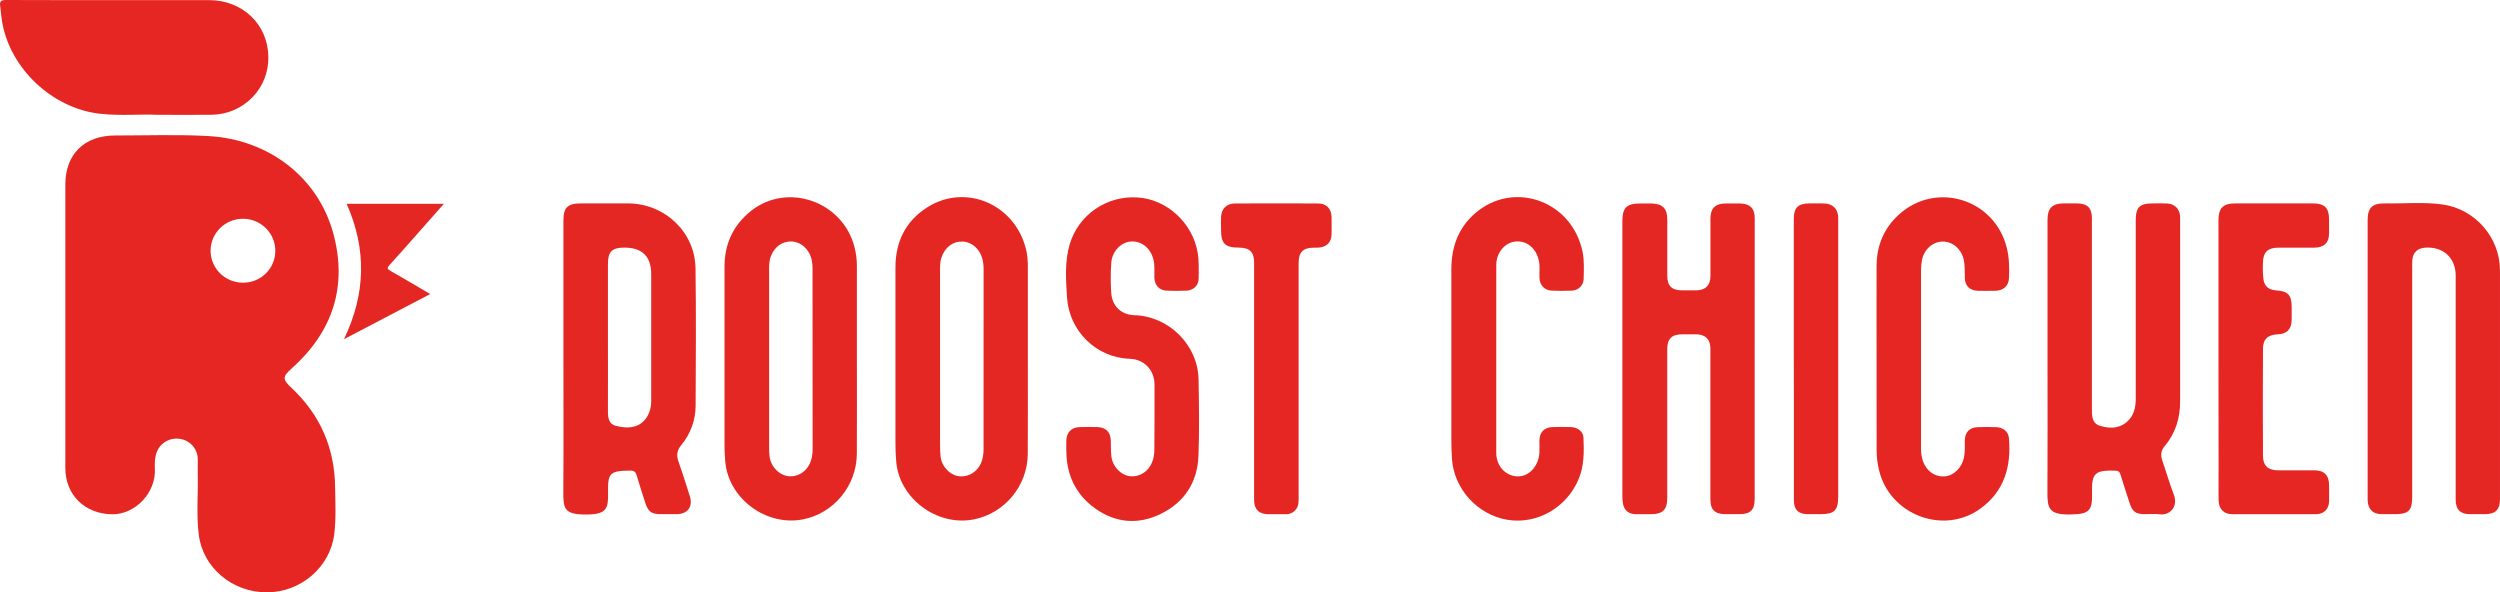
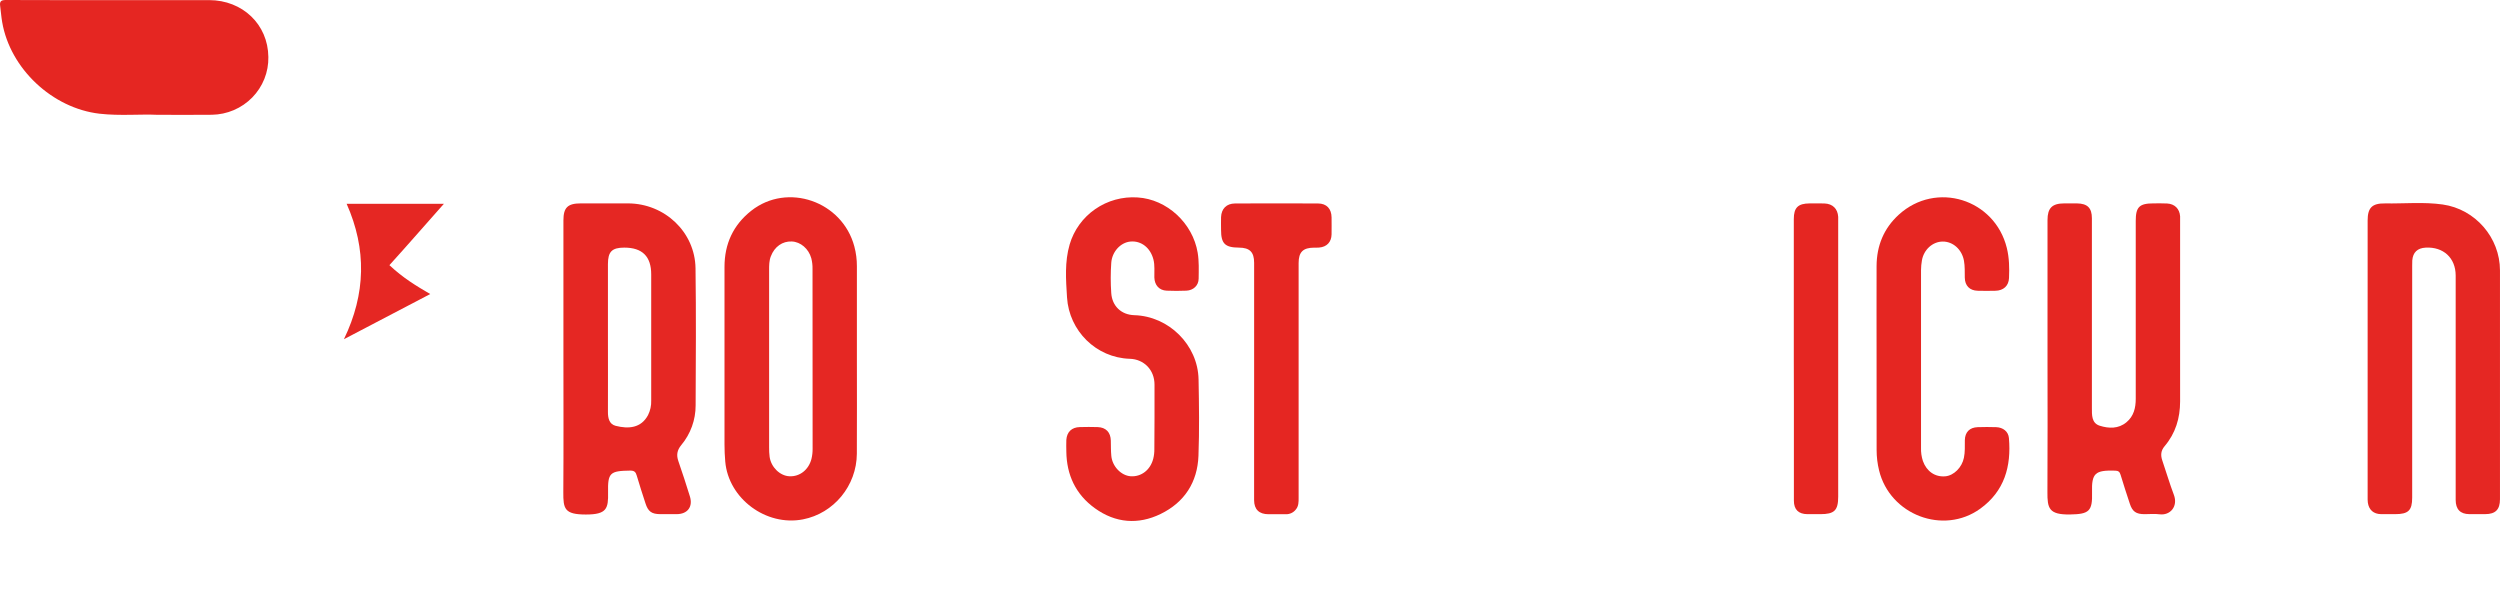
<svg xmlns="http://www.w3.org/2000/svg" width="439" height="104" viewBox="0 0 439 104" fill="none">
  <g clip-path="url(#clip0_254_4026)">
-     <path d="M51.209 68.133C49.56 66.585 49.589 66.155 51.239 64.68C58.482 58.203 61.053 50.206 58.506 40.911C55.833 31.16 47.199 24.487 36.631 23.894C31.179 23.588 25.695 23.796 20.224 23.791C14.807 23.791 11.471 27.084 11.473 32.412C11.473 40.62 11.473 48.829 11.473 57.037C11.473 65.423 11.456 73.809 11.473 82.194C11.486 86.958 14.931 90.255 19.71 90.309C23.671 90.345 27.461 86.595 27.193 82.194C27.142 81.448 27.196 80.699 27.353 79.967C27.534 79.071 28.048 78.274 28.793 77.733C29.538 77.191 30.46 76.944 31.38 77.039C32.284 77.116 33.126 77.522 33.744 78.178C34.362 78.835 34.711 79.694 34.723 80.591C34.745 81.479 34.708 82.367 34.723 83.255C34.811 86.805 34.459 90.366 34.904 93.903C35.637 99.707 40.81 104.037 46.888 104.014C52.858 103.992 57.983 99.555 58.692 93.804C59.033 91.041 58.884 88.265 58.843 85.5C58.757 78.669 56.231 72.85 51.209 68.133ZM42.666 49.642C41.542 49.643 40.443 49.315 39.509 48.698C38.574 48.082 37.845 47.205 37.414 46.18C36.984 45.154 36.871 44.025 37.089 42.936C37.308 41.846 37.849 40.846 38.643 40.06C39.437 39.275 40.45 38.74 41.551 38.523C42.654 38.306 43.796 38.417 44.834 38.841C45.872 39.266 46.76 39.986 47.384 40.909C48.009 41.832 48.342 42.918 48.342 44.028C48.347 44.767 48.204 45.499 47.921 46.182C47.638 46.865 47.22 47.486 46.692 48.008C46.164 48.531 45.536 48.944 44.845 49.225C44.154 49.505 43.413 49.647 42.666 49.642Z" fill="#E52622" />
    <path d="M122.152 71.184C122.191 63.157 122.245 55.13 122.133 47.107C122.042 40.754 116.731 35.743 110.296 35.715C107.526 35.715 104.756 35.715 101.986 35.715C99.685 35.715 98.937 36.447 98.937 38.692V62.992C98.937 70.806 98.974 78.617 98.918 86.43C98.898 89.364 99.134 90.345 102.876 90.349C106.565 90.349 106.833 89.298 106.777 86.48C106.71 83.007 107.116 82.687 110.666 82.636C111.405 82.636 111.636 82.896 111.817 83.526C112.286 85.158 112.824 86.77 113.345 88.386C113.807 89.819 114.425 90.276 115.938 90.283C116.908 90.283 117.883 90.283 118.851 90.283C120.752 90.27 121.716 88.963 121.141 87.152C120.493 85.096 119.845 83.033 119.129 81C118.743 79.911 118.894 79.044 119.633 78.154C121.27 76.192 122.161 73.726 122.152 71.184ZM113.797 72.892C112.578 75.179 110.365 75.356 108.095 74.771C106.99 74.485 106.748 73.432 106.753 72.352C106.772 67.951 106.753 63.55 106.753 59.151C106.753 54.891 106.753 50.632 106.753 46.373C106.753 44.194 107.459 43.483 109.624 43.481C112.794 43.481 114.352 45.029 114.352 48.179C114.352 55.559 114.352 62.94 114.352 70.323C114.386 71.211 114.195 72.093 113.797 72.89V72.892Z" fill="#E52723" />
-     <path d="M308.119 63.119C308.119 71.292 308.119 79.464 308.119 87.635C308.119 89.542 307.378 90.281 305.463 90.285H302.98C301.142 90.285 300.344 89.508 300.344 87.712C300.344 80.748 300.344 73.784 300.344 66.82C300.344 64.936 300.344 63.055 300.344 61.172C300.344 59.6 299.465 58.735 297.883 58.703C297.056 58.686 296.226 58.703 295.399 58.703C293.553 58.718 292.769 59.487 292.769 61.295C292.769 69.965 292.769 78.635 292.769 87.305C292.769 89.559 292.028 90.294 289.744 90.294C288.916 90.294 288.089 90.305 287.261 90.294C285.965 90.277 285.172 89.613 284.98 88.362C284.917 87.941 284.887 87.516 284.889 87.091C284.889 71.03 284.889 54.97 284.889 38.912C284.889 36.446 285.613 35.73 288.091 35.726C288.666 35.726 289.243 35.726 289.82 35.726C291.937 35.737 292.775 36.553 292.775 38.613C292.775 41.888 292.775 45.157 292.775 48.421C292.775 50.189 293.545 50.962 295.314 50.984C296.179 50.984 297.043 51.001 297.907 50.984C299.491 50.952 300.349 50.089 300.353 48.504C300.353 45.13 300.353 41.754 300.353 38.378C300.353 36.604 301.187 35.756 302.961 35.73C303.825 35.715 304.69 35.715 305.554 35.73C307.282 35.758 308.13 36.585 308.13 38.293C308.122 46.564 308.119 54.839 308.119 63.119Z" fill="#E52723" />
-     <path d="M180.489 63.103C180.489 57.74 180.489 52.378 180.489 47.015C180.51 46.092 180.438 45.169 180.273 44.26C178.627 36.088 169.772 32.031 162.858 36.389C159.02 38.804 157.255 42.454 157.24 46.925C157.231 57.225 157.231 67.525 157.24 77.825C157.24 78.892 157.285 79.96 157.37 81.013C157.886 87.508 164.5 92.463 170.967 91.213C176.401 90.163 180.437 85.318 180.474 79.725C180.513 74.184 180.489 68.644 180.489 63.103ZM172.711 78.779C172.724 79.418 172.652 80.055 172.495 80.675C171.974 82.563 170.377 83.763 168.553 83.641C166.922 83.53 165.336 81.961 165.165 80.152C165.051 78.92 165.075 77.671 165.072 76.43C165.064 71.954 165.064 67.478 165.072 63.003C165.072 57.817 165.072 52.63 165.072 47.444C165.072 46.701 165.072 45.95 165.317 45.234C165.926 43.421 167.324 42.353 169.044 42.418C170.636 42.475 172.052 43.718 172.501 45.443C172.652 46.029 172.724 46.631 172.717 47.235C172.711 57.75 172.711 68.264 172.715 78.779H172.711Z" fill="#E52723" />
    <path d="M150.47 63.059C150.47 57.624 150.47 52.19 150.47 46.755C150.475 45.584 150.326 44.418 150.025 43.285C147.912 35.333 138.271 31.987 131.91 37.015C128.731 39.527 127.225 42.854 127.223 46.855C127.223 57.262 127.223 67.668 127.223 78.075C127.223 79.066 127.269 80.061 127.353 81.049C127.915 87.549 134.513 92.461 140.996 91.203C146.412 90.153 150.429 85.297 150.462 79.672C150.496 74.139 150.47 68.598 150.47 63.059ZM142.694 78.794C142.702 79.398 142.634 80.001 142.491 80.588C141.998 82.495 140.447 83.721 138.619 83.633C136.964 83.556 135.406 82.049 135.147 80.231C135.076 79.665 135.046 79.094 135.056 78.523C135.056 73.338 135.056 68.152 135.056 62.965C135.056 57.777 135.056 52.59 135.056 47.404C135.056 46.59 135.056 45.773 135.365 44.993C136.013 43.308 137.404 42.333 139.038 42.403C140.589 42.467 142.002 43.684 142.463 45.346C142.621 45.965 142.694 46.603 142.679 47.242C142.686 57.768 142.691 68.285 142.694 78.794Z" fill="#E52723" />
    <path d="M359.543 62.953C359.543 54.852 359.543 46.75 359.543 38.648C359.543 36.539 360.345 35.729 362.45 35.717C363.206 35.717 363.962 35.717 364.718 35.717C366.559 35.744 367.335 36.515 367.337 38.326C367.337 49.413 367.337 60.499 367.337 71.585C367.337 72.853 367.257 74.297 368.709 74.756C370.284 75.255 371.993 75.332 373.415 74.141C374.696 73.073 375.036 71.61 375.036 70.022C375.036 59.612 375.036 49.202 375.036 38.789C375.036 36.338 375.671 35.714 378.169 35.714C378.962 35.714 379.755 35.689 380.546 35.733C381.881 35.808 382.724 36.656 382.827 37.974C382.842 38.187 382.827 38.401 382.827 38.614C382.827 49.239 382.827 59.863 382.827 70.487C382.827 73.417 382.026 76.092 380.092 78.369C379.444 79.133 379.385 79.94 379.696 80.85C380.384 82.862 380.98 84.907 381.732 86.891C382.499 88.918 381.099 90.56 379.193 90.308C378.346 90.192 377.464 90.291 376.6 90.288C375.088 90.288 374.439 89.834 373.99 88.429C373.441 86.744 372.873 85.065 372.372 83.368C372.212 82.821 371.957 82.659 371.397 82.644C367.918 82.548 367.266 83.071 367.363 86.475C367.456 89.774 366.842 90.286 363.502 90.34C359.775 90.4 359.509 89.251 359.528 86.411C359.58 78.582 359.543 70.771 359.543 62.953Z" fill="#E52622" />
    <path d="M415.757 63.007V38.71C415.757 36.483 416.537 35.686 418.813 35.72C422.19 35.776 425.586 35.432 428.944 35.91C434.685 36.73 438.994 41.746 438.996 47.489C439.004 60.88 439.004 74.272 438.996 87.664C438.996 89.483 438.205 90.278 436.403 90.282C435.467 90.282 434.532 90.282 433.594 90.282C432.025 90.265 431.217 89.428 431.217 87.786C431.217 77.839 431.217 67.893 431.217 57.948C431.217 54.745 431.23 51.542 431.217 48.356C431.2 45.285 429.056 43.32 425.956 43.483C424.504 43.557 423.709 44.309 423.596 45.729C423.573 46.047 423.579 46.37 423.579 46.688V87.395C423.579 89.63 422.907 90.284 420.606 90.284C419.778 90.284 418.951 90.284 418.123 90.284C416.81 90.269 415.978 89.549 415.794 88.262C415.758 87.907 415.745 87.55 415.757 87.194C415.757 79.132 415.757 71.07 415.757 63.007Z" fill="#E52723" />
    <path d="M27.597 20.16C24.663 20.019 21.063 20.374 17.474 19.966C9.183 19.005 1.783 12.052 0.383 3.882C0.216 2.94 0.156 1.984 0.024 1.036C-0.082 0.269 0.165 0 1.009 0C7.664 0.036 14.322 0.019 20.977 0.019C26.229 0.019 31.484 0.019 36.737 0.019C42.571 0.032 47.065 4.262 47.123 10.015C47.148 11.324 46.911 12.626 46.426 13.844C45.941 15.063 45.218 16.175 44.297 17.117C43.376 18.058 42.276 18.811 41.061 19.332C39.845 19.853 38.537 20.131 37.212 20.152C34.226 20.192 31.24 20.16 27.597 20.16Z" fill="#E52622" />
    <path d="M202.732 73.341C202.732 71.419 202.732 69.497 202.732 67.575C202.749 64.917 200.837 63.078 198.41 63.005C192.475 62.83 187.736 58.094 187.369 52.23C187.175 49.119 186.937 45.976 187.834 42.92C188.57 40.406 190.156 38.216 192.326 36.716C194.496 35.215 197.12 34.493 199.763 34.671C204.923 34.991 209.445 39.183 210.312 44.374C210.564 45.899 210.5 47.421 210.482 48.944C210.469 50.129 209.56 50.99 208.322 51.043C207.172 51.09 206.016 51.094 204.864 51.043C203.546 50.983 202.747 50.069 202.704 48.73C202.676 47.663 202.812 46.595 202.537 45.547C202.006 43.507 200.4 42.245 198.512 42.416C196.766 42.572 195.271 44.203 195.137 46.153C195.013 47.925 195.013 49.704 195.137 51.477C195.292 53.755 196.904 55.28 199.186 55.346C205.236 55.519 210.348 60.562 210.467 66.614C210.554 71.099 210.618 75.583 210.45 80.044C210.277 84.663 208.006 88.216 203.799 90.255C199.856 92.177 195.878 91.848 192.285 89.264C188.89 86.826 187.296 83.407 187.248 79.275C187.248 78.6 187.211 77.923 187.248 77.251C187.345 75.843 188.194 75.034 189.608 74.996C190.651 74.968 191.697 74.964 192.738 74.996C194.199 75.043 195.024 75.91 195.061 77.374C195.083 78.261 195.061 79.153 195.145 80.035C195.305 81.893 196.874 83.518 198.546 83.631C200.413 83.755 202.004 82.519 202.507 80.561C202.646 80.01 202.712 79.443 202.704 78.876C202.727 77.035 202.732 75.188 202.732 73.341Z" fill="#E52723" />
-     <path d="M262.744 63.031C262.744 68.538 262.731 74.045 262.744 79.552C262.744 81.995 264.617 83.812 266.862 83.639C268.683 83.498 270.218 81.664 270.319 79.484C270.349 78.775 270.319 78.064 270.319 77.349C270.341 75.935 271.149 75.057 272.551 74.999C273.664 74.957 274.783 74.957 275.896 74.999C277.067 75.044 278.018 75.796 278.057 76.844C278.167 79.328 278.193 81.807 277.192 84.177C275.077 89.161 269.893 92.127 264.714 91.28C259.423 90.413 255.263 85.802 254.954 80.445C254.889 79.306 254.857 78.171 254.857 77.039C254.857 67.126 254.87 57.214 254.857 47.301C254.857 43.112 256.244 39.56 259.641 36.96C266.302 31.86 276.062 35.433 277.895 44.194C278.225 45.779 278.111 47.38 278.091 48.973C278.082 49.515 277.861 50.032 277.474 50.416C277.087 50.801 276.565 51.022 276.017 51.034C274.833 51.094 273.64 51.092 272.456 51.034C271.203 50.976 270.375 50.052 270.328 48.794C270.289 47.769 270.444 46.733 270.213 45.715C269.716 43.535 268.052 42.208 266.108 42.411C264.245 42.603 262.754 44.38 262.75 46.496C262.744 52.016 262.744 57.523 262.744 63.031Z" fill="#E52723" />
    <path d="M329.527 63.026C329.527 57.59 329.508 52.155 329.527 46.718C329.542 43.182 330.776 40.109 333.432 37.694C339.97 31.743 350.27 34.931 352.396 43.535C352.828 45.279 352.859 47.054 352.783 48.826C352.725 50.199 351.802 51.026 350.406 51.058C349.363 51.081 348.317 51.09 347.275 51.058C345.854 51.011 345.043 50.165 345.017 48.751C345 47.758 345.05 46.766 344.87 45.777C344.514 43.821 342.96 42.405 341.141 42.418C339.374 42.428 337.816 43.827 337.489 45.728C337.39 46.286 337.337 46.852 337.332 47.419C337.323 57.831 337.323 68.242 337.332 78.651C337.306 79.432 337.418 80.212 337.662 80.955C338.311 82.781 339.806 83.795 341.586 83.642C343.099 83.511 344.525 82.074 344.862 80.389C345.078 79.371 345.011 78.339 345.026 77.312C345.05 75.892 345.849 75.062 347.284 75.01C348.364 74.972 349.445 74.976 350.525 75.01C351.726 75.049 352.666 75.768 352.766 76.919C353.198 81.88 351.994 86.251 347.72 89.335C341.26 93.996 331.863 90.415 329.966 82.604C329.678 81.43 329.533 80.226 329.534 79.019C329.535 73.689 329.533 68.358 329.527 63.026Z" fill="#E52622" />
-     <path d="M389.564 63.101V38.693C389.564 36.528 390.366 35.721 392.538 35.719C397.072 35.719 401.61 35.719 406.15 35.719C408.214 35.719 408.987 36.509 408.987 38.576C408.987 39.358 408.987 40.139 408.987 40.925C408.987 42.62 408.136 43.466 406.394 43.487C404.307 43.504 402.22 43.487 400.128 43.487C398.238 43.487 397.421 44.245 397.369 46.105C397.325 47.063 397.352 48.022 397.451 48.975C397.609 50.278 398.374 50.897 399.683 50.989C401.747 51.119 402.412 51.815 402.414 53.848C402.414 54.664 402.438 55.482 402.414 56.3C402.358 57.835 401.531 58.649 399.994 58.704C398.242 58.772 397.386 59.533 397.378 61.267C397.343 67.522 397.343 73.775 397.378 80.026C397.378 81.805 398.285 82.588 400.083 82.588C402.17 82.588 404.257 82.588 406.349 82.588C408.138 82.588 408.981 83.443 408.987 85.204C408.987 86.163 409.009 87.126 408.987 88.081C408.95 89.392 408.052 90.287 406.738 90.289C401.81 90.302 396.88 90.302 391.948 90.289C390.498 90.289 389.606 89.366 389.584 87.835C389.556 85.913 389.584 83.991 389.584 82.07L389.564 63.101Z" fill="#E52622" />
    <path d="M220.225 66.815V46.142C220.225 44.261 219.451 43.492 217.558 43.482C215.11 43.465 214.417 42.779 214.417 40.368C214.417 39.621 214.391 38.873 214.417 38.13C214.479 36.646 215.372 35.739 216.876 35.73C221.733 35.705 226.59 35.705 231.448 35.73C232.96 35.73 233.809 36.67 233.824 38.175C233.824 39.17 233.844 40.165 233.824 41.165C233.798 42.506 232.982 43.36 231.646 43.471C231.361 43.497 231.072 43.486 230.782 43.488C228.812 43.488 228.038 44.257 228.038 46.196C228.038 59.942 228.038 73.688 228.038 87.434C228.038 88.15 228.051 88.859 227.556 89.457C227.351 89.728 227.083 89.946 226.775 90.092C226.466 90.239 226.126 90.309 225.784 90.298C224.777 90.275 223.768 90.298 222.759 90.298C221.098 90.298 220.227 89.459 220.22 87.821C220.208 83.949 220.22 80.076 220.22 76.204L220.225 66.815Z" fill="#E52622" />
    <path d="M314.992 62.876V38.475C314.992 36.455 315.725 35.731 317.788 35.718C318.652 35.718 319.517 35.697 320.381 35.729C321.82 35.784 322.697 36.655 322.788 38.078C322.801 38.291 322.788 38.505 322.788 38.718V87.202C322.788 89.632 322.123 90.286 319.651 90.286C318.894 90.286 318.138 90.286 317.384 90.286C315.811 90.273 315.007 89.483 315.007 87.92C315.007 82.131 315.007 76.342 315.007 70.55L314.992 62.876Z" fill="#E52622" />
-     <path d="M75.546 51.635L60.395 59.564C64.243 51.591 64.4 43.762 60.872 35.793H77.942C76.44 37.501 75.014 39.111 73.584 40.726C71.855 42.675 70.139 44.64 68.381 46.564C67.948 47.042 67.983 47.234 68.536 47.548C70.82 48.844 73.065 50.181 75.546 51.635Z" fill="#E52723" />
+     <path d="M75.546 51.635L60.395 59.564C64.243 51.591 64.4 43.762 60.872 35.793H77.942C76.44 37.501 75.014 39.111 73.584 40.726C71.855 42.675 70.139 44.64 68.381 46.564C70.82 48.844 73.065 50.181 75.546 51.635Z" fill="#E52723" />
  </g>
  <defs>
    <clipPath id="clip0_254_4026">
      <rect width="439" height="104" fill="white" />
    </clipPath>
  </defs>
</svg>